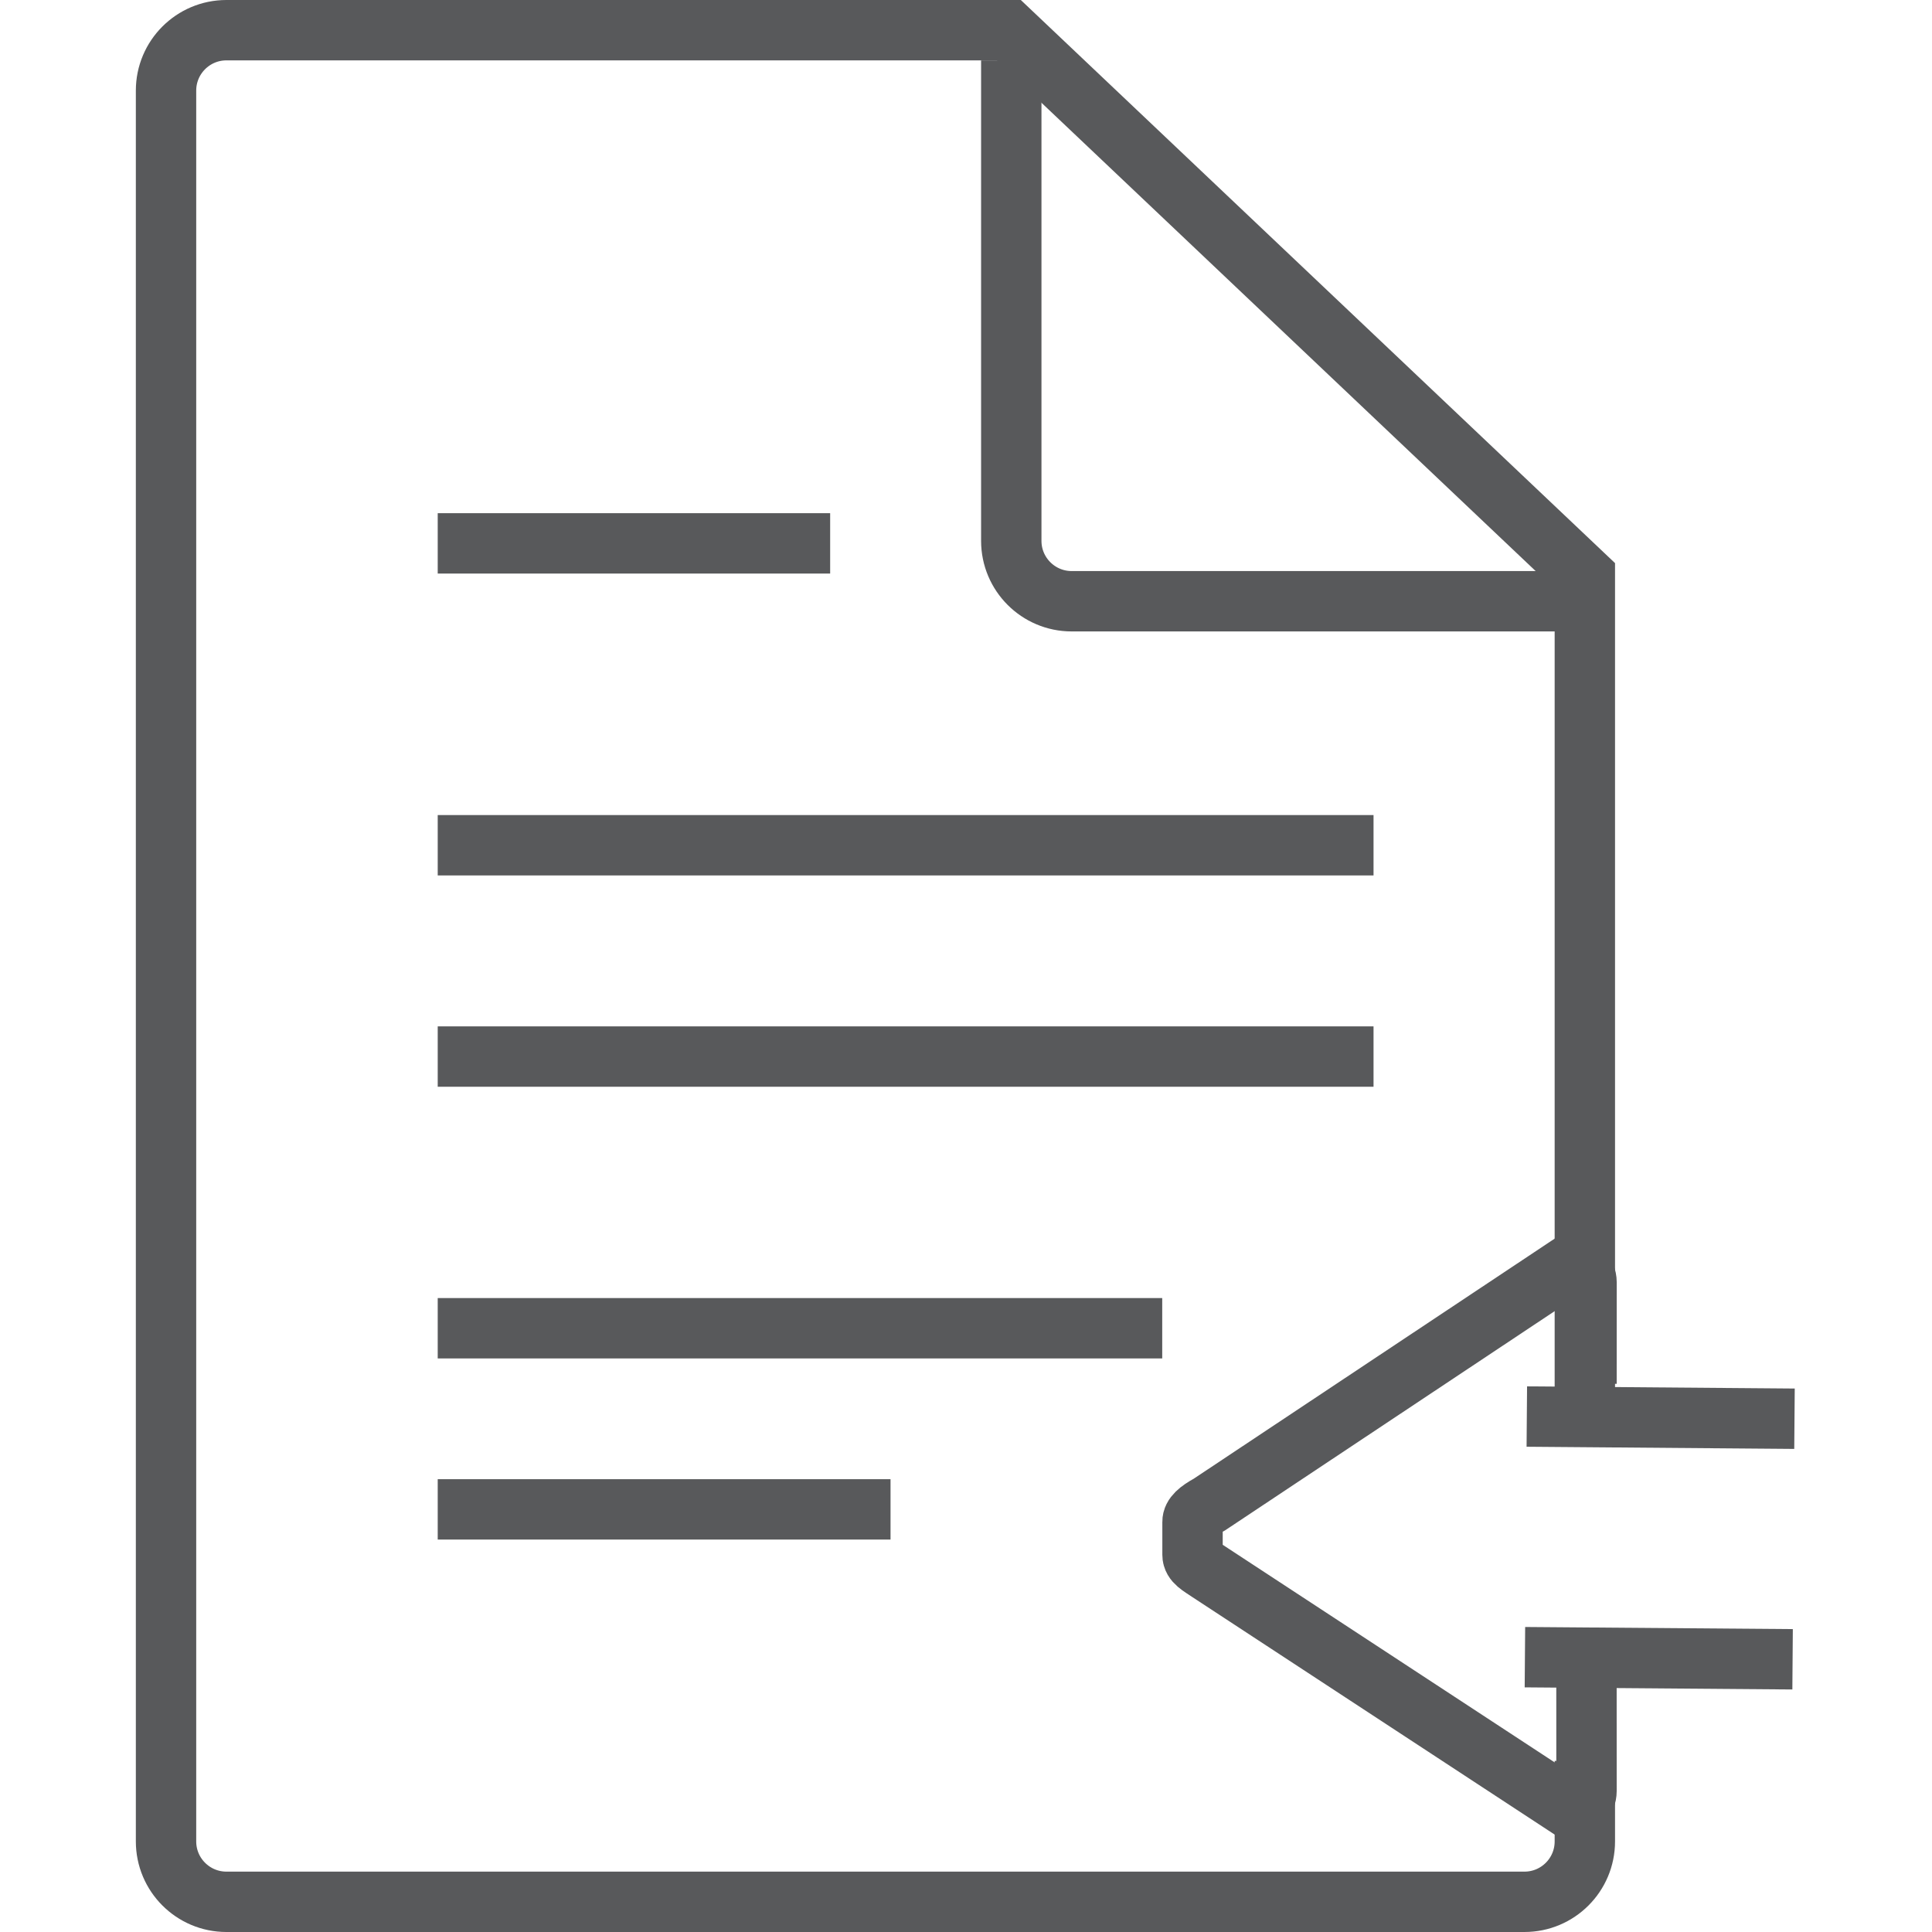
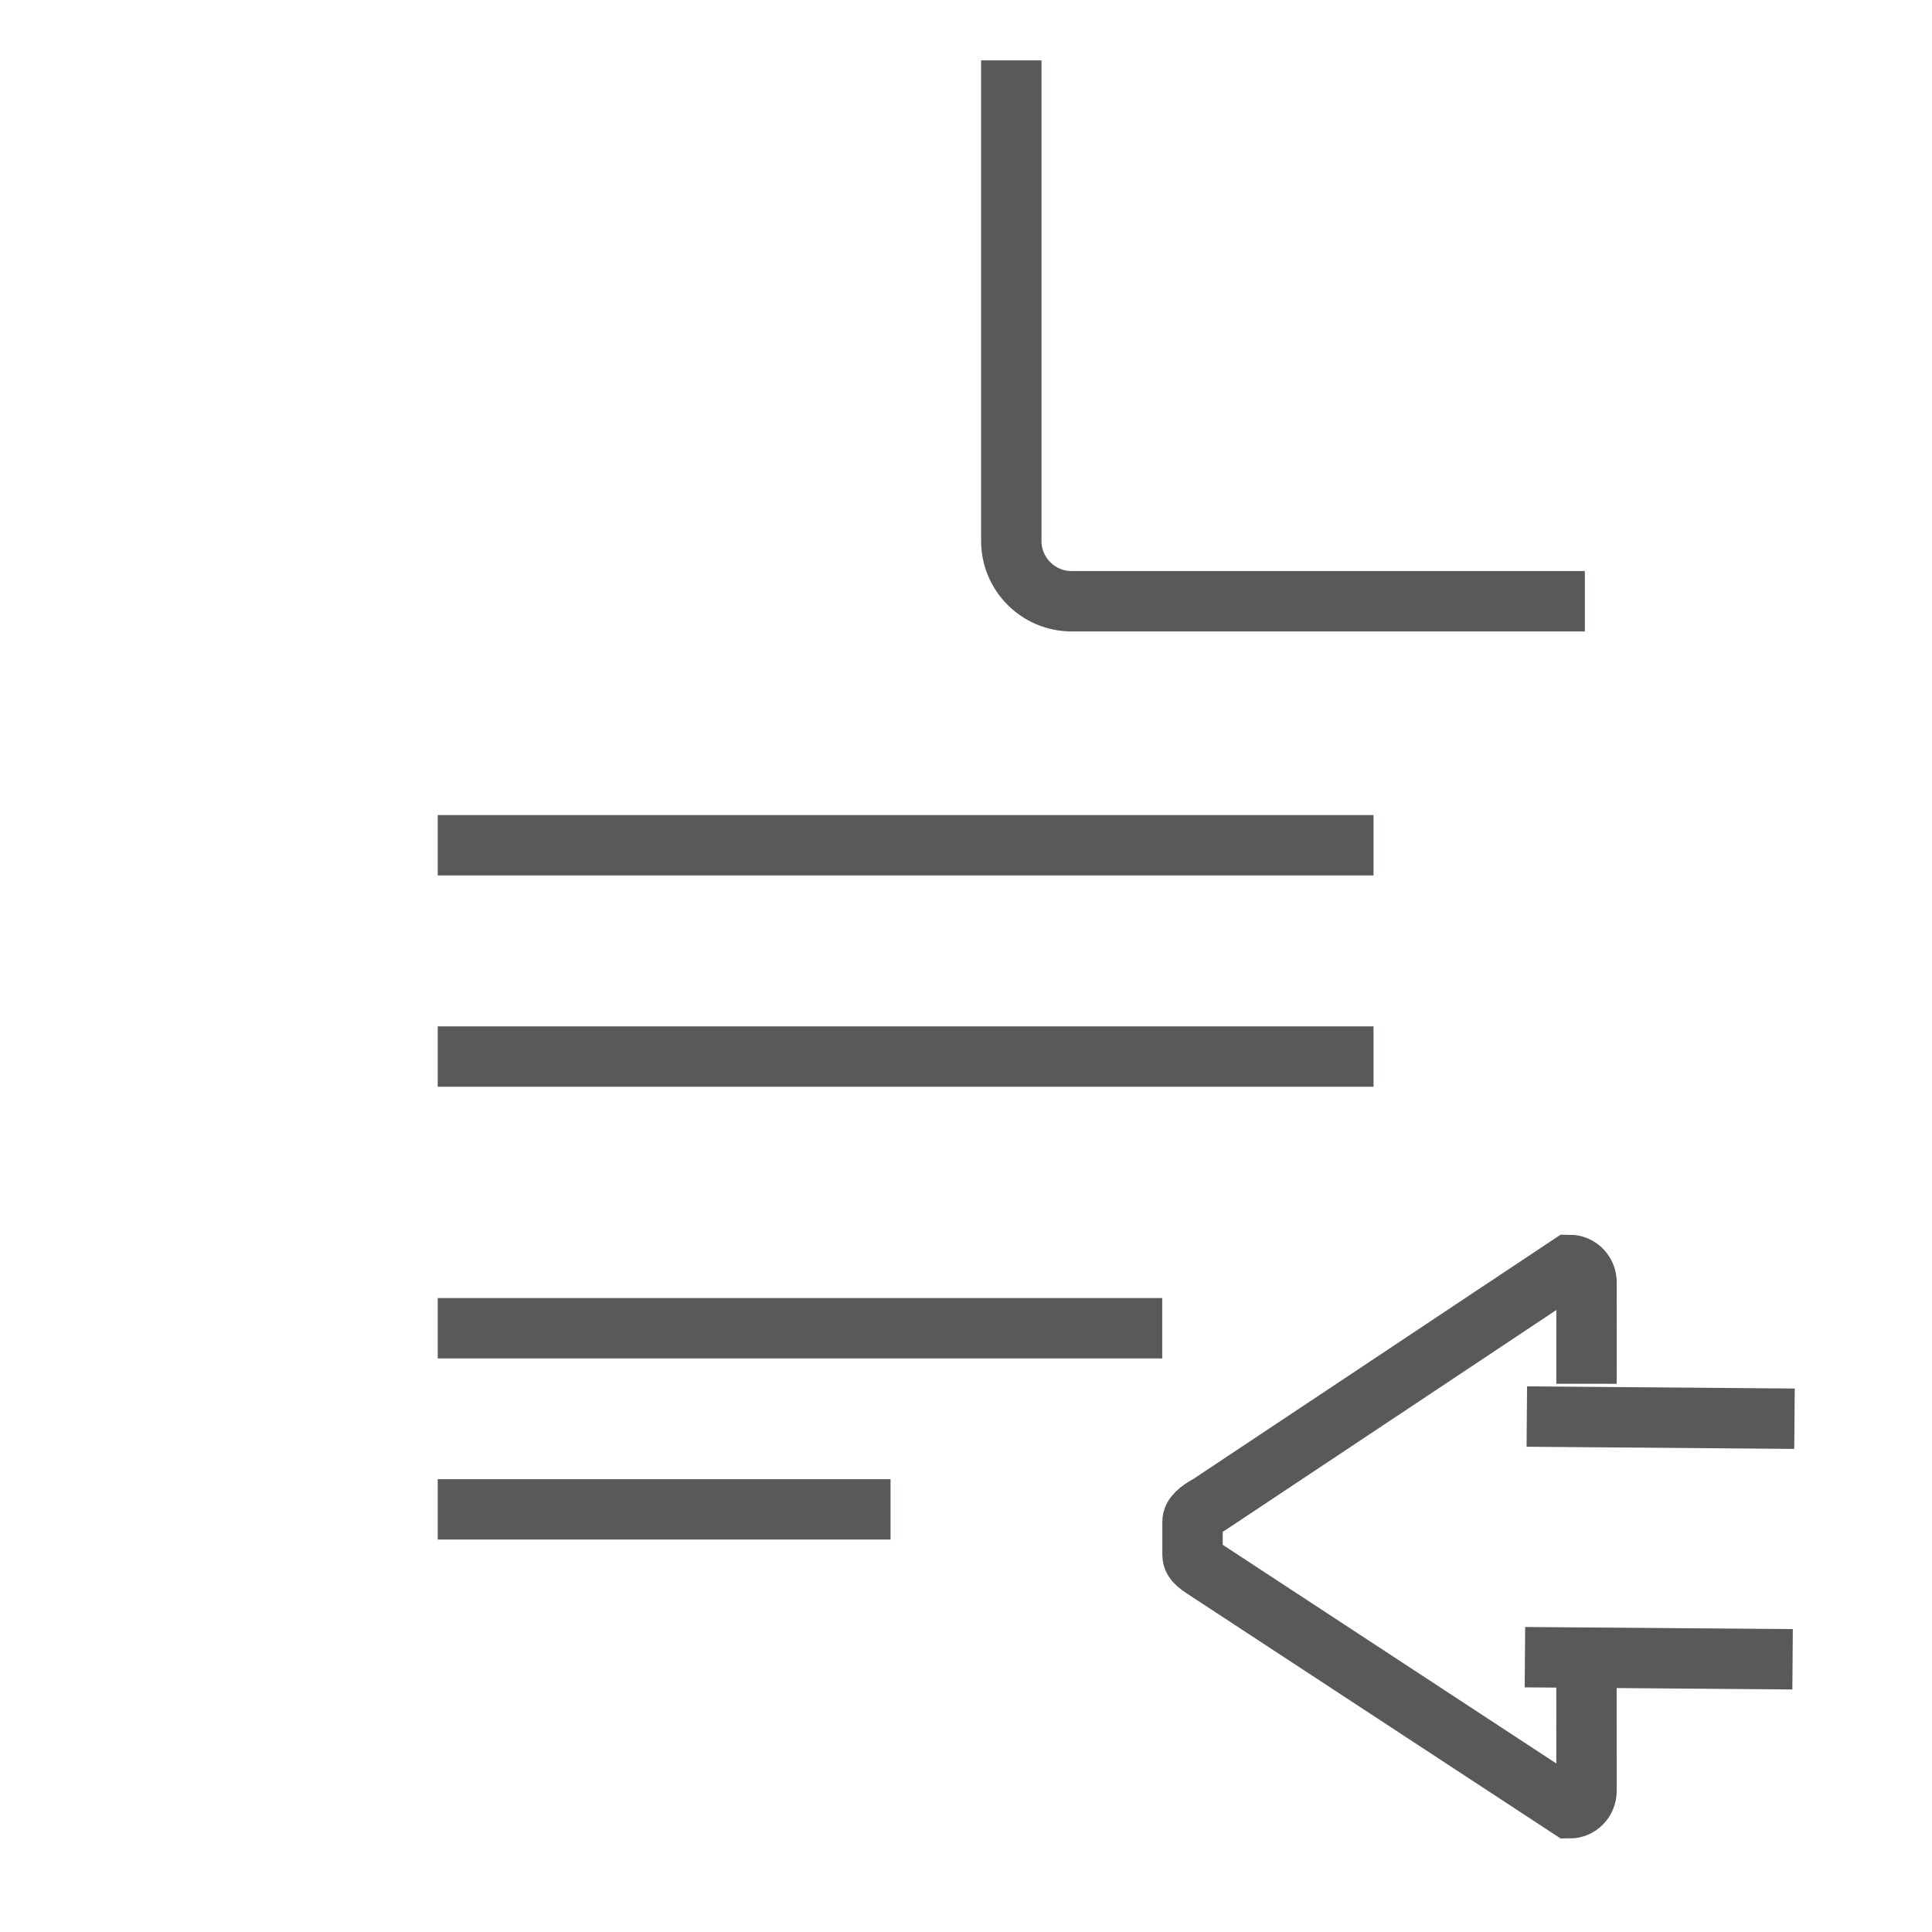
<svg xmlns="http://www.w3.org/2000/svg" xmlns:ns1="http://www.bohemiancoding.com/sketch/ns" version="1.1" id="Layer_1" width="800px" height="800px" viewBox="0 0 55 64" enable-background="new 0 0 55 64" xml:space="preserve">
  <title>Document-previous</title>
  <desc>Created with Sketch.</desc>
  <g id="Page-1" ns1:type="MSPage">
    <g id="Document-previous" transform="translate(1, 1)" ns1:type="MSLayerGroup">
-       <path id="Shape_1_" ns1:type="MSShapeGroup" fill="none" stroke="#58595B" stroke-width="2" d="M47,57.333V60    c0,1.104-0.896,2-2,2H2c-1.104,0-2-0.896-2-2V2c0-1.104,0.896-2,2-2h25.917L47,18.084v28.25" />
      <path id="Shape" ns1:type="MSShapeGroup" fill="none" stroke="#58595B" stroke-width="2" d="M47,18.917H30    c-1.104,0-2-0.896-2-2V1" />
-       <path id="Shape_2_" ns1:type="MSShapeGroup" fill="none" stroke="#58595B" stroke-width="2" d="M9,17h13" />
      <path id="Shape_3_" ns1:type="MSShapeGroup" fill="none" stroke="#58595B" stroke-width="2" d="M9,27h31" />
      <path id="Shape_4_" ns1:type="MSShapeGroup" fill="none" stroke="#58595B" stroke-width="2" d="M9,34h31" />
      <path id="Shape_5_" ns1:type="MSShapeGroup" fill="none" stroke="#58595B" stroke-width="2" d="M9,43h24" />
      <path id="Shape_6_" ns1:type="MSShapeGroup" fill="none" stroke="#58595B" stroke-width="2" d="M9,49h15" />
      <g id="Group" transform="translate(34, 41)" ns1:type="MSShapeGroup">
        <path id="Shape_7_" fill="none" stroke="#58595B" stroke-width="2" d="M19.882,12.966l-8.867-0.07" />
        <path id="Shape_8_" fill="none" stroke="#58595B" stroke-width="2" d="M11.078,4.925l8.867,0.072" />
        <path id="Shape_9_" fill="none" stroke="#58595B" stroke-width="2" d="M13.054,13.604l0.001,3.726     c0,0.315-0.25,0.572-0.559,0.572L0.563,10.08C0.251,9.87,0.004,9.745,0.004,9.507V8.414C0,8.214,0.205,8.035,0.563,7.84     l11.934-7.938c0.309,0.001,0.558,0.258,0.559,0.574L13.055,3.84" />
      </g>
    </g>
  </g>
</svg>